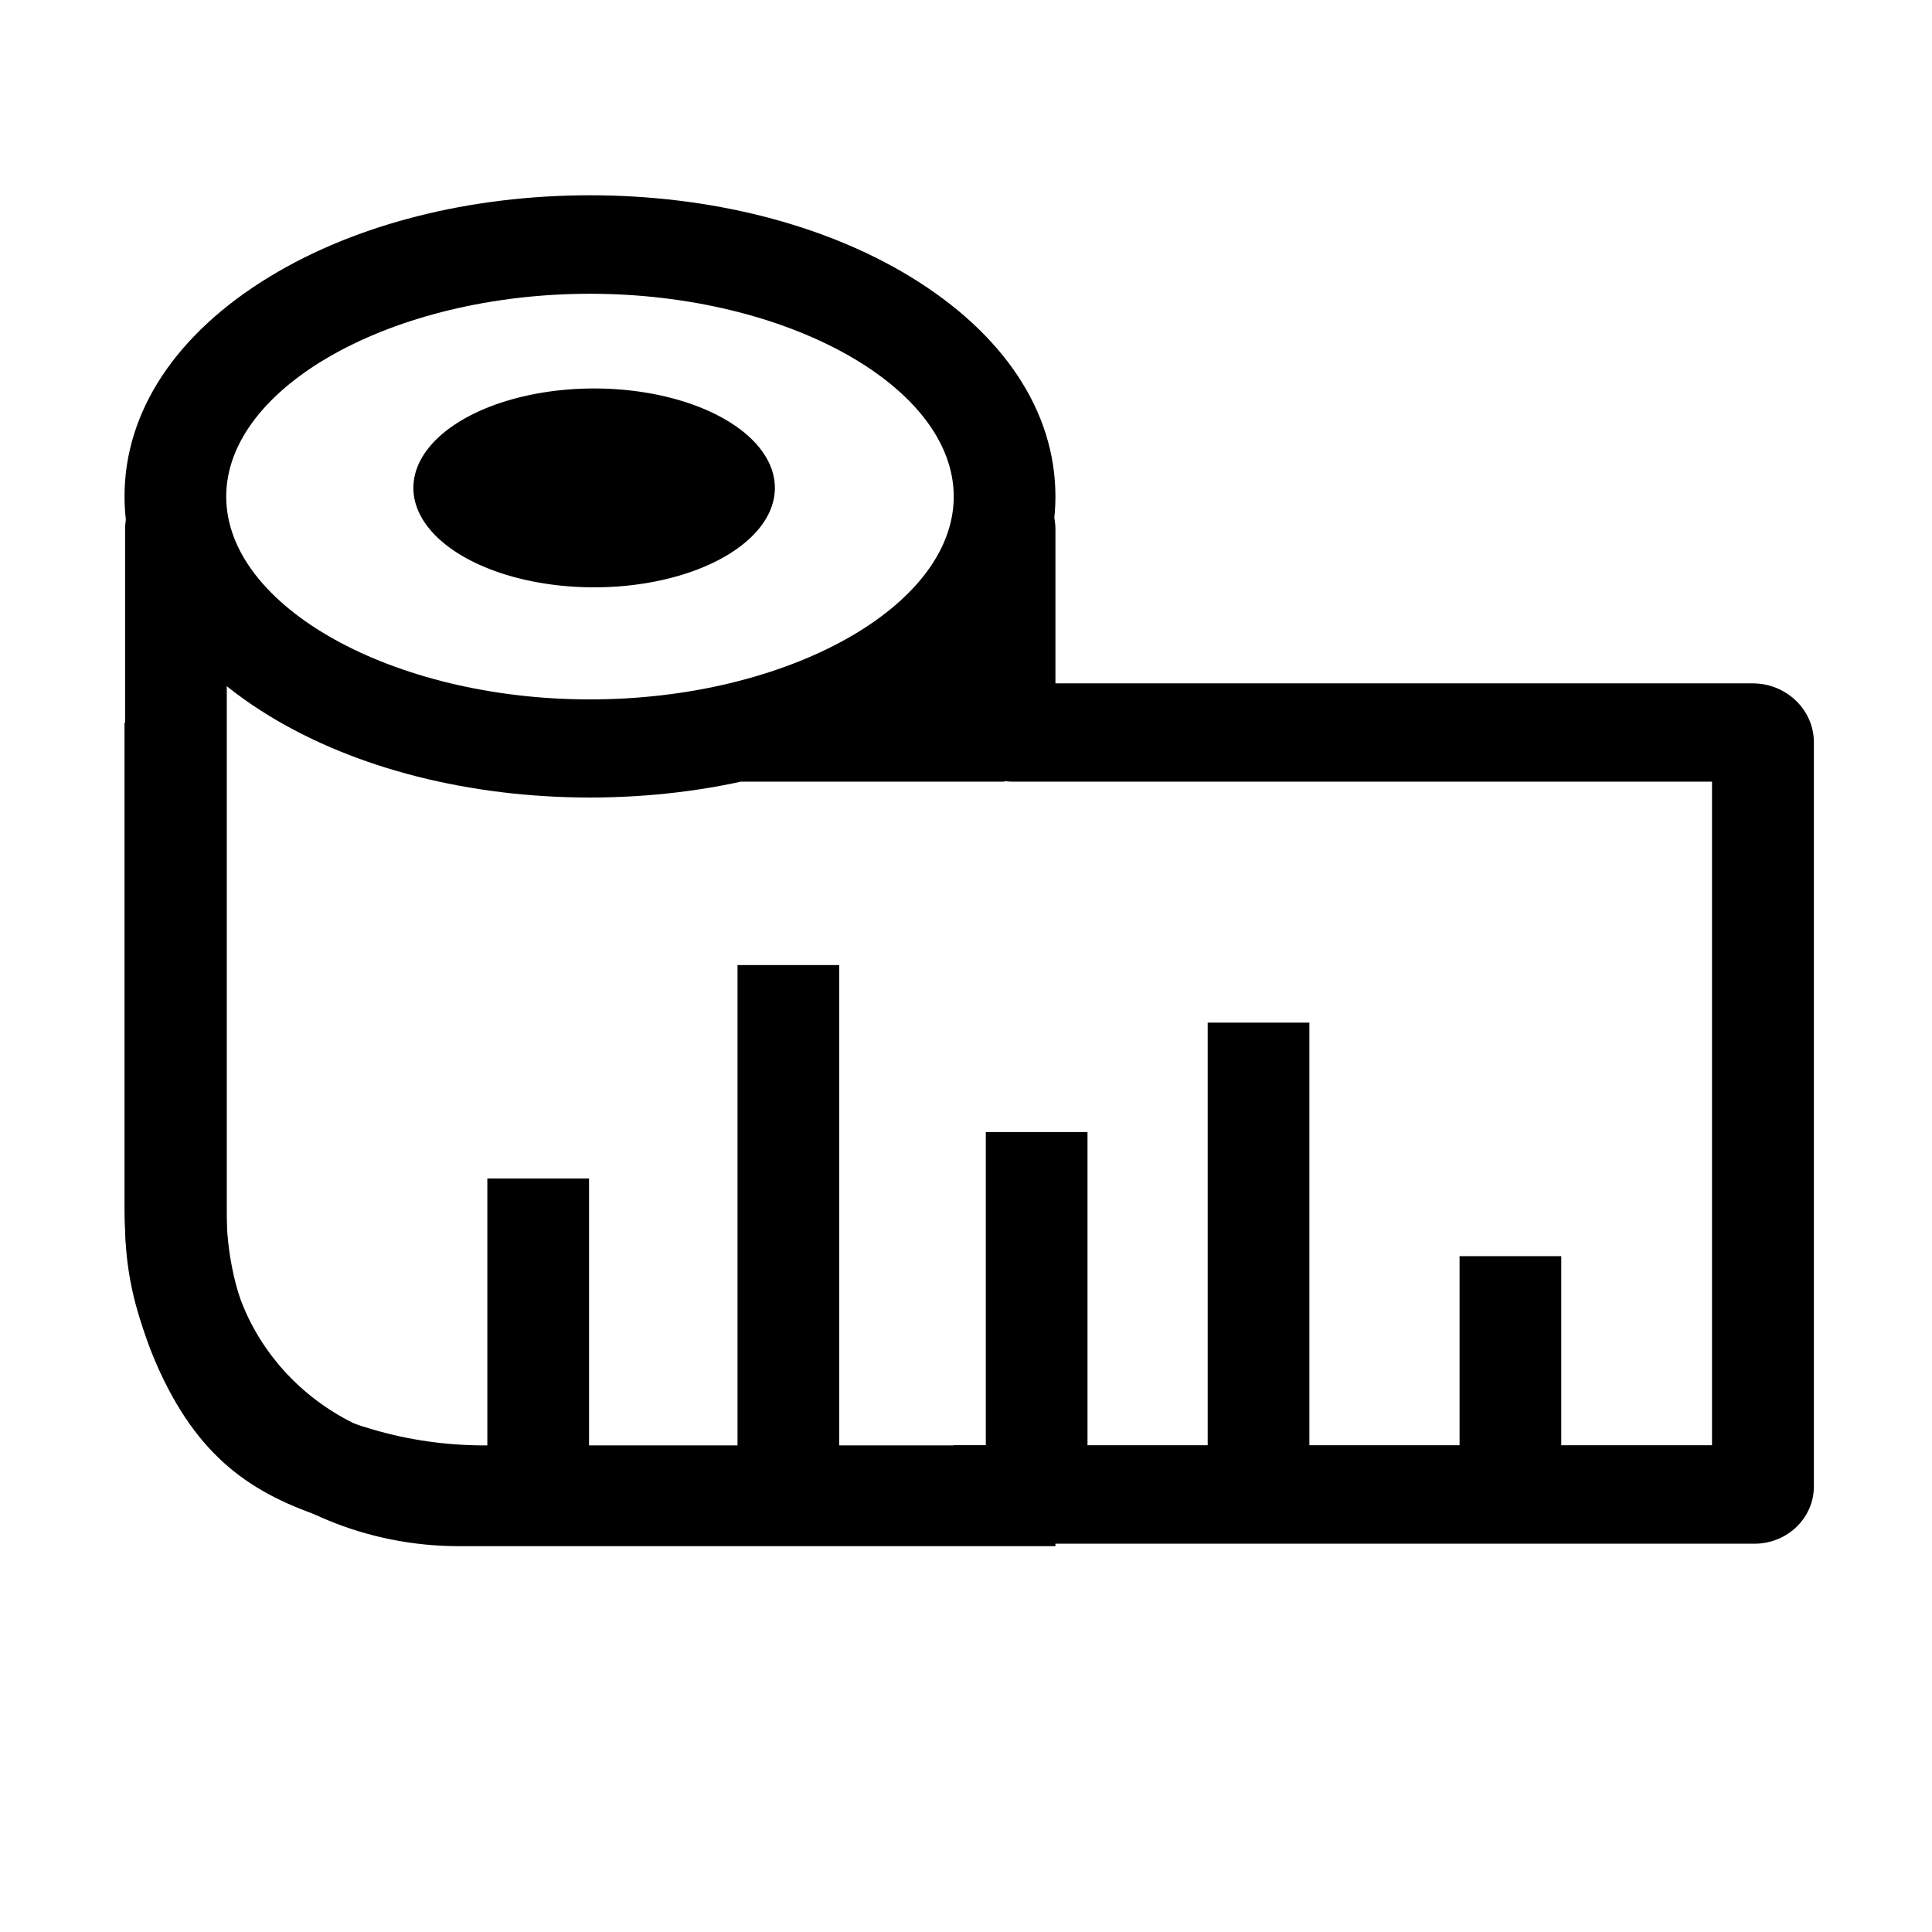
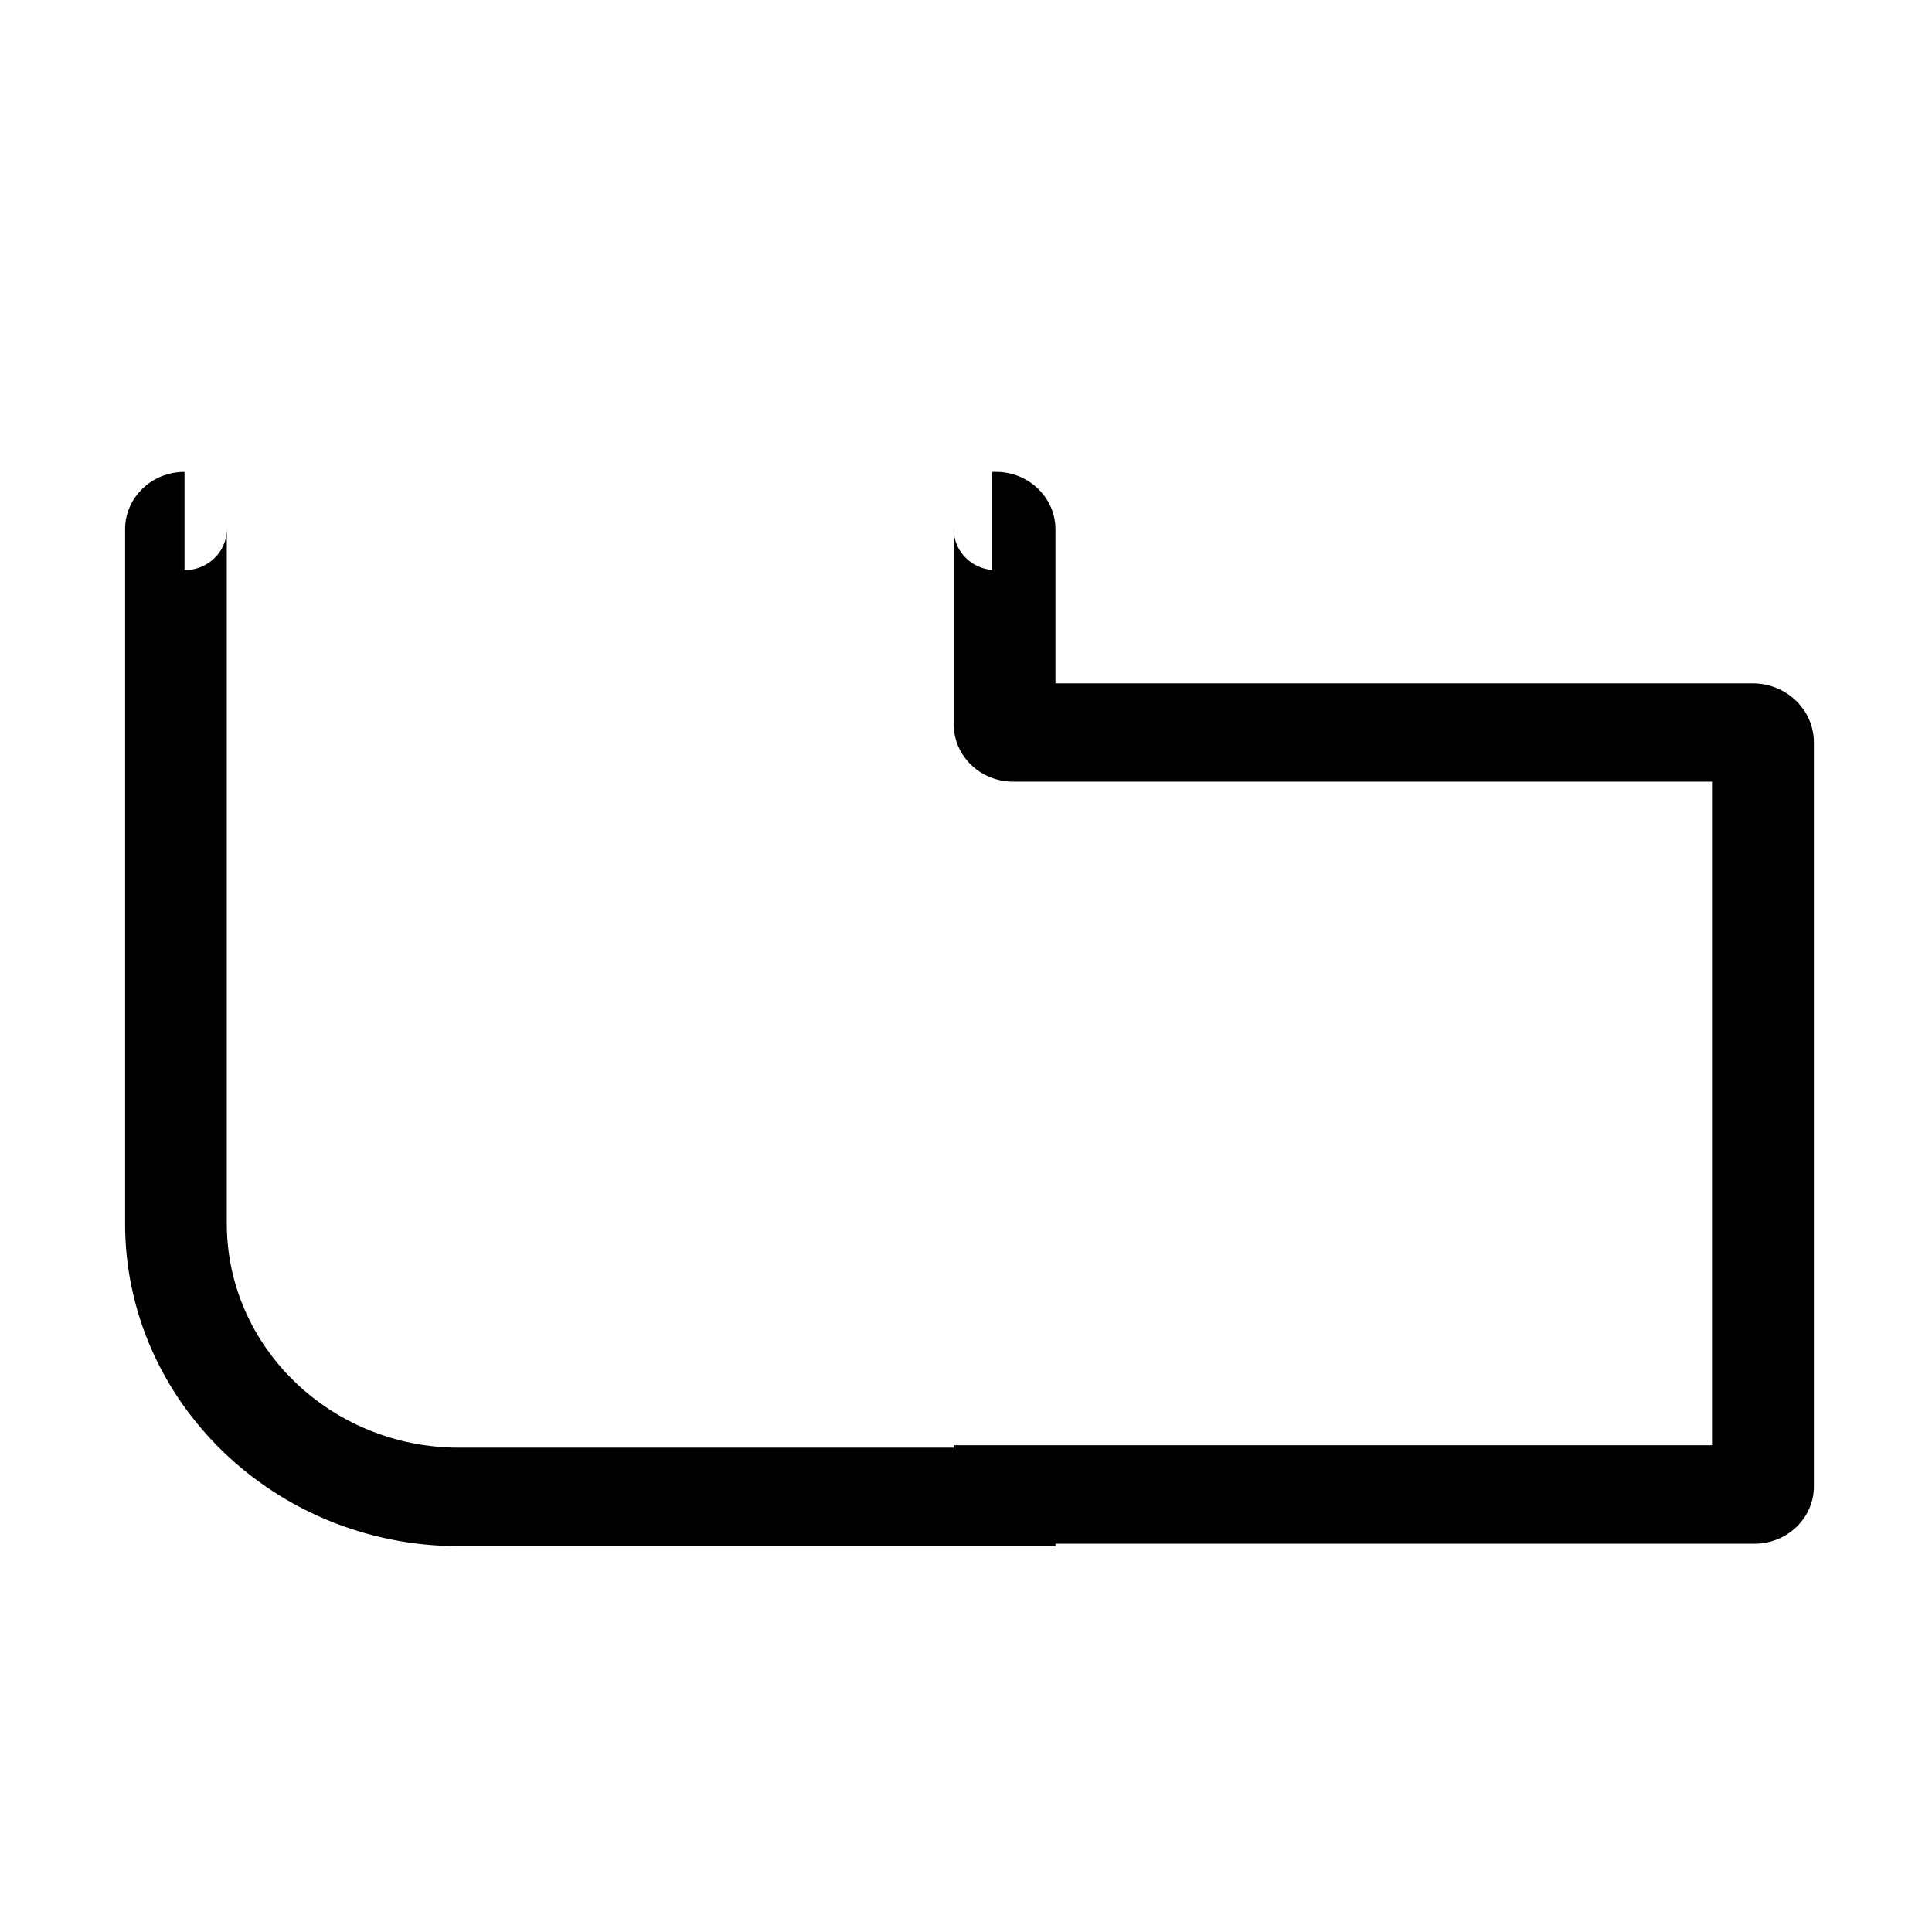
<svg xmlns="http://www.w3.org/2000/svg" t="1557367868006" class="icon" style="" viewBox="0 0 1024 1024" version="1.1" p-id="12244" width="32" height="32">
  <defs>
    <style type="text/css">@font-face { font-family: rbicon; src: url("chrome-extension://dipiagiiohfljcicegpgffpbnjmgjcnf/fonts/rbicon.woff2") format("woff2"); font-weight: normal; font-style: normal; }
</style>
  </defs>
-   <path d="M312.7 422.7c-63.7 0-124-15.3-169.7-43.1-49.6-30.2-77-71.5-77-116.5s27.3-86.3 77-116.5c45.7-27.8 106-43.1 169.7-43.1 63.7 0 124 15.3 169.7 43.1 49.6 30.2 77 71.5 77 116.5s-27.3 86.3-77 116.5c-45.7 27.8-106 43.1-169.7 43.1z m0-267c-104.5 0-192.8 49.2-192.8 107.5s88.3 107.5 192.8 107.5c104.5 0 192.8-49.2 192.8-107.5s-88.3-107.5-192.8-107.5zM532.5 818.2H257c-25.9 0-51.3-3.6-75.4-10.8-41.6-12.3-72-29.3-94.9-76.2C73.2 703.7 66 672.5 66 641V383h54v258c0 23.8 5.3 47.3 15.5 68 14.9 30.3 31.1 39.5 61.9 48.6 19 5.6 39 8.5 59.6 8.5h275.5v52.1z" p-id="12245" />
  <path d="M559.4 819.5H243.3c-97.6 0-177-76.7-177-171v-368c0-16.8 14.1-30.4 31.5-30.4v52.1c12.4 0 22.4-9.7 22.4-21.7v367.9c0 65.6 55.2 118.9 123.1 118.9h262.2V766h401.9V414.3H537c-17.4 0-31.5-13.6-31.5-30.4V280.5c0 11.3 8.9 20.6 20.3 21.6v-52h2.1c17.4 0 31.5 13.7 31.5 30.4v81.7H929c17.8 0 32.4 14 32.4 31.3v394.3c0 16.8-14.1 30.4-31.5 30.4H559.4v1.3z" p-id="12246" />
-   <path d="M393.1 362.2h139.3v52.1H393.1zM258.3 624.6h53.9V770h-53.9zM390.9 511.5h53.9v266.3h-53.9zM522.5 600h53.9v177.8h-53.9zM640.1 542H694v235.8h-53.9zM773.6 665.8h53.9v126.4h-53.9z" p-id="12247" />
-   <path d="M219.1 258.6a95.8 52.7 0 1 0 191.6 0 95.8 52.7 0 1 0-191.6 0Z" p-id="12248" />
</svg>